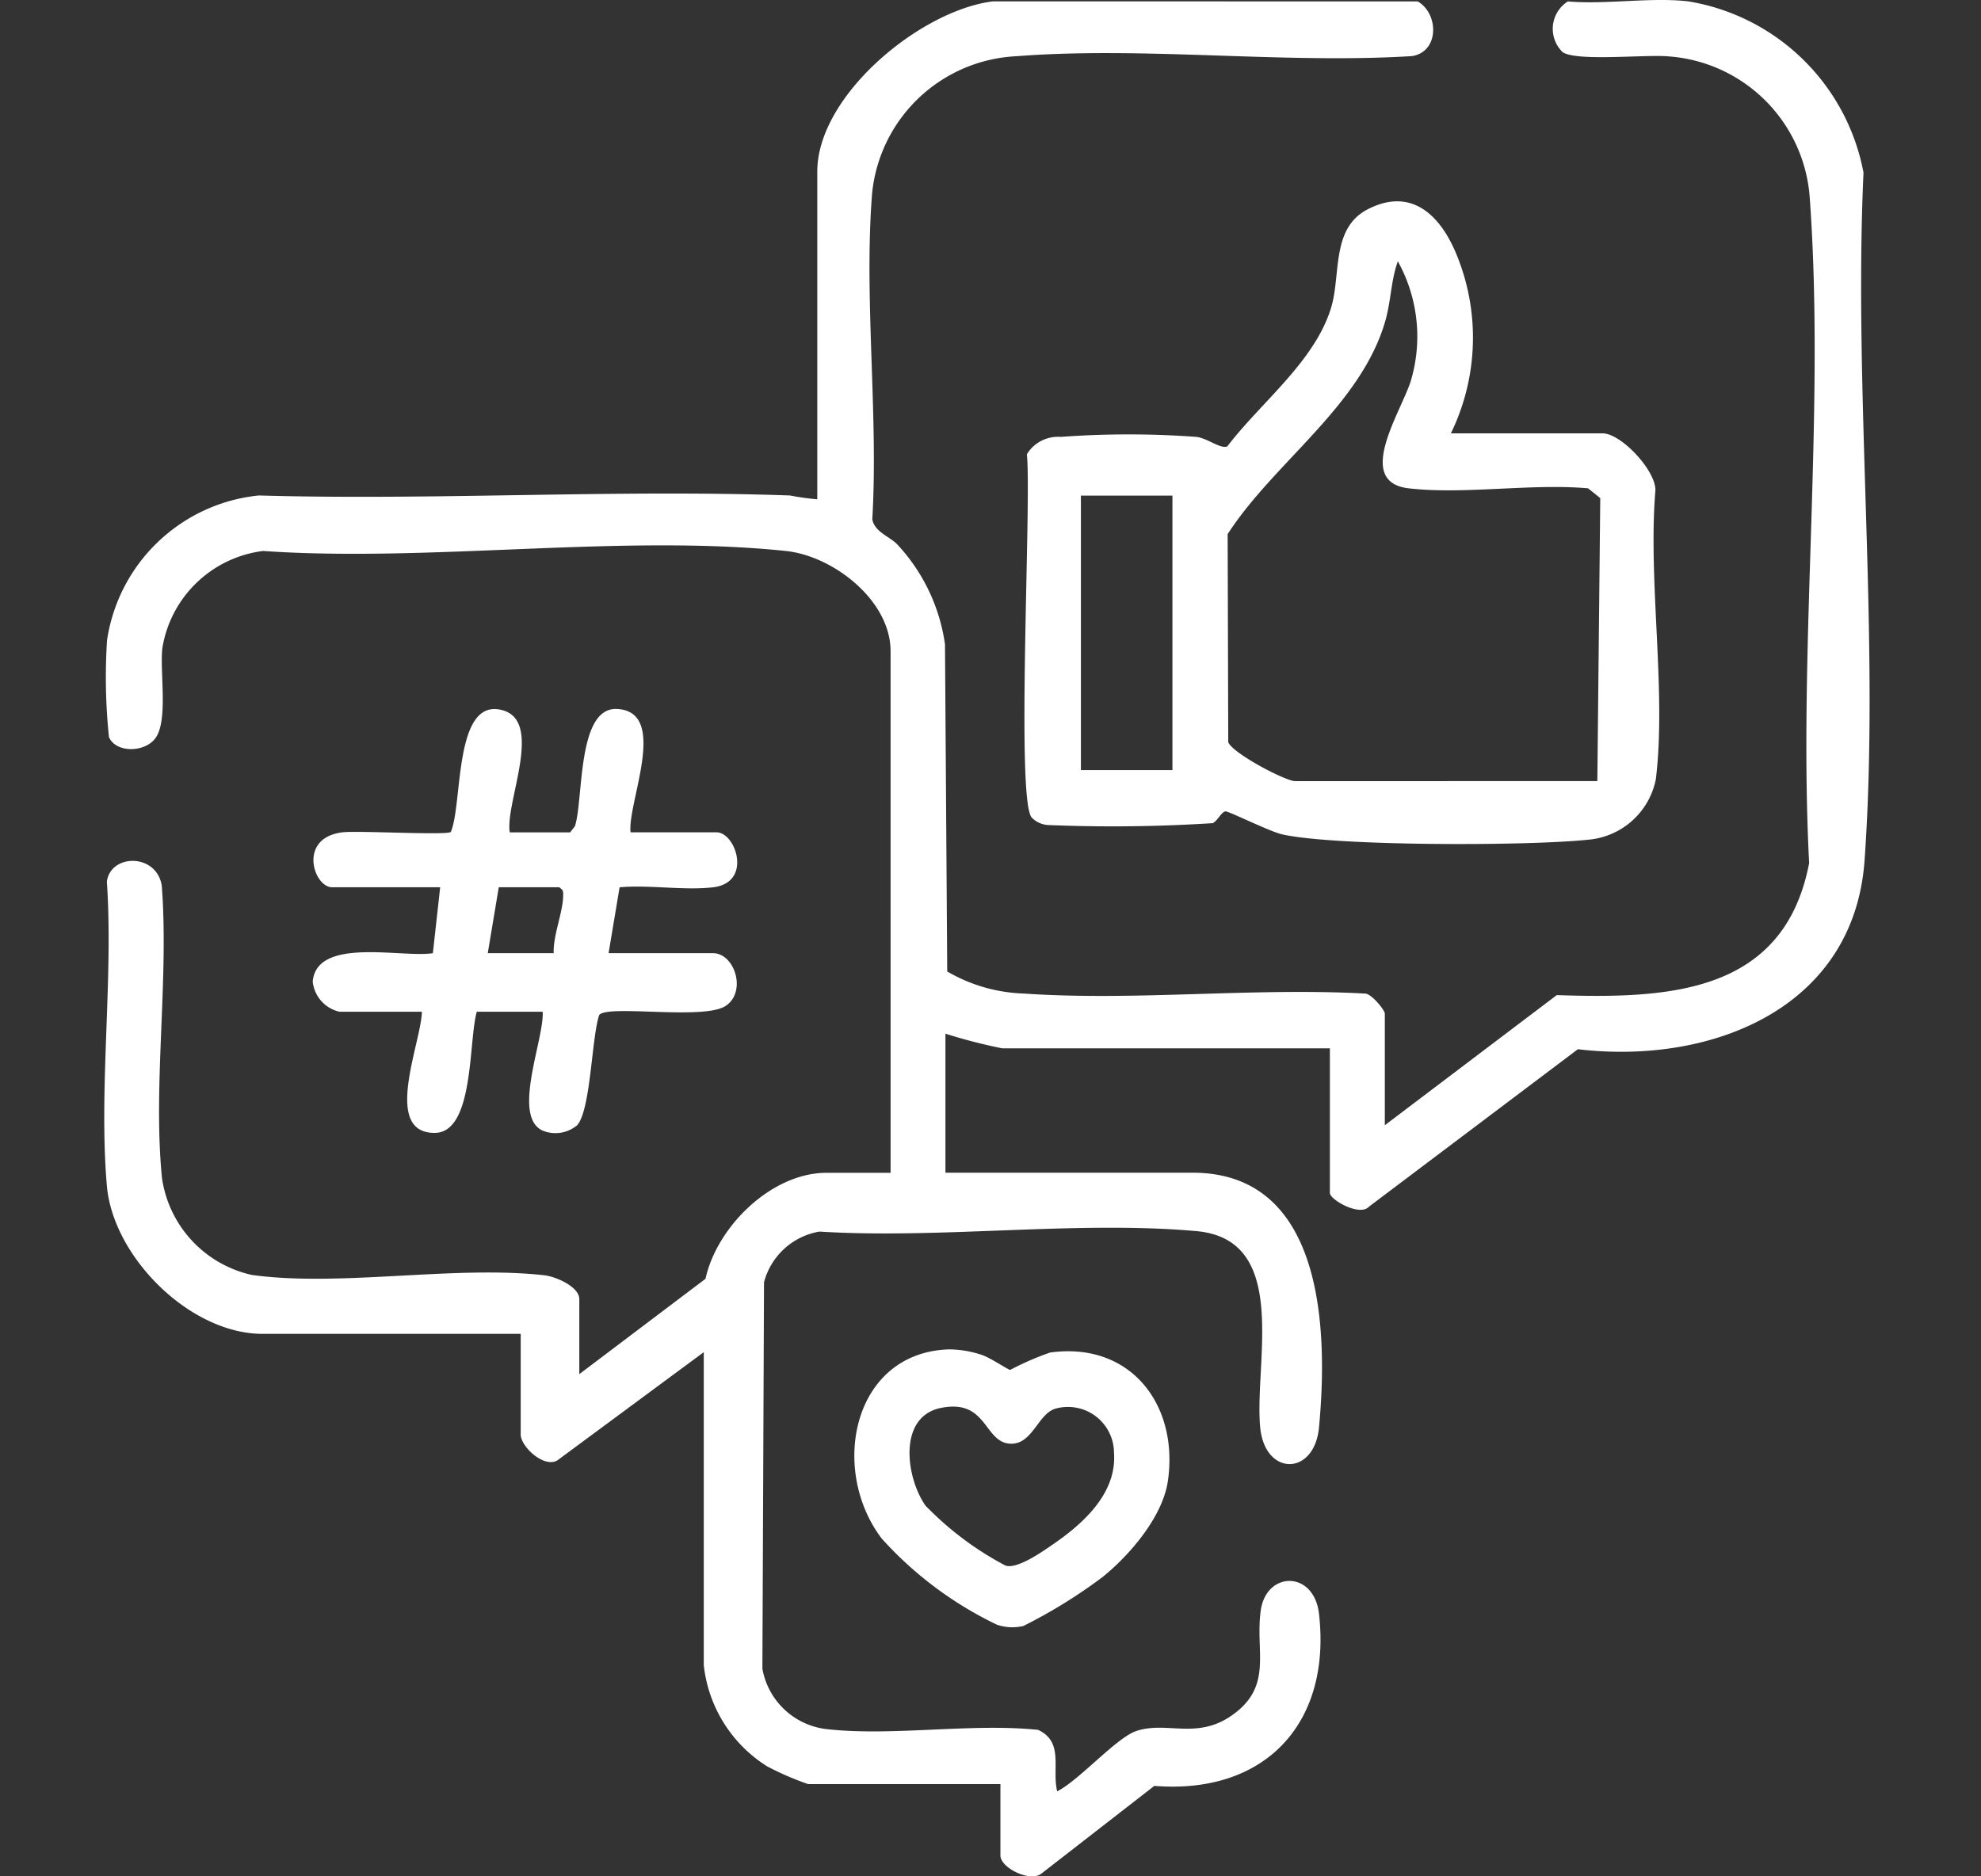
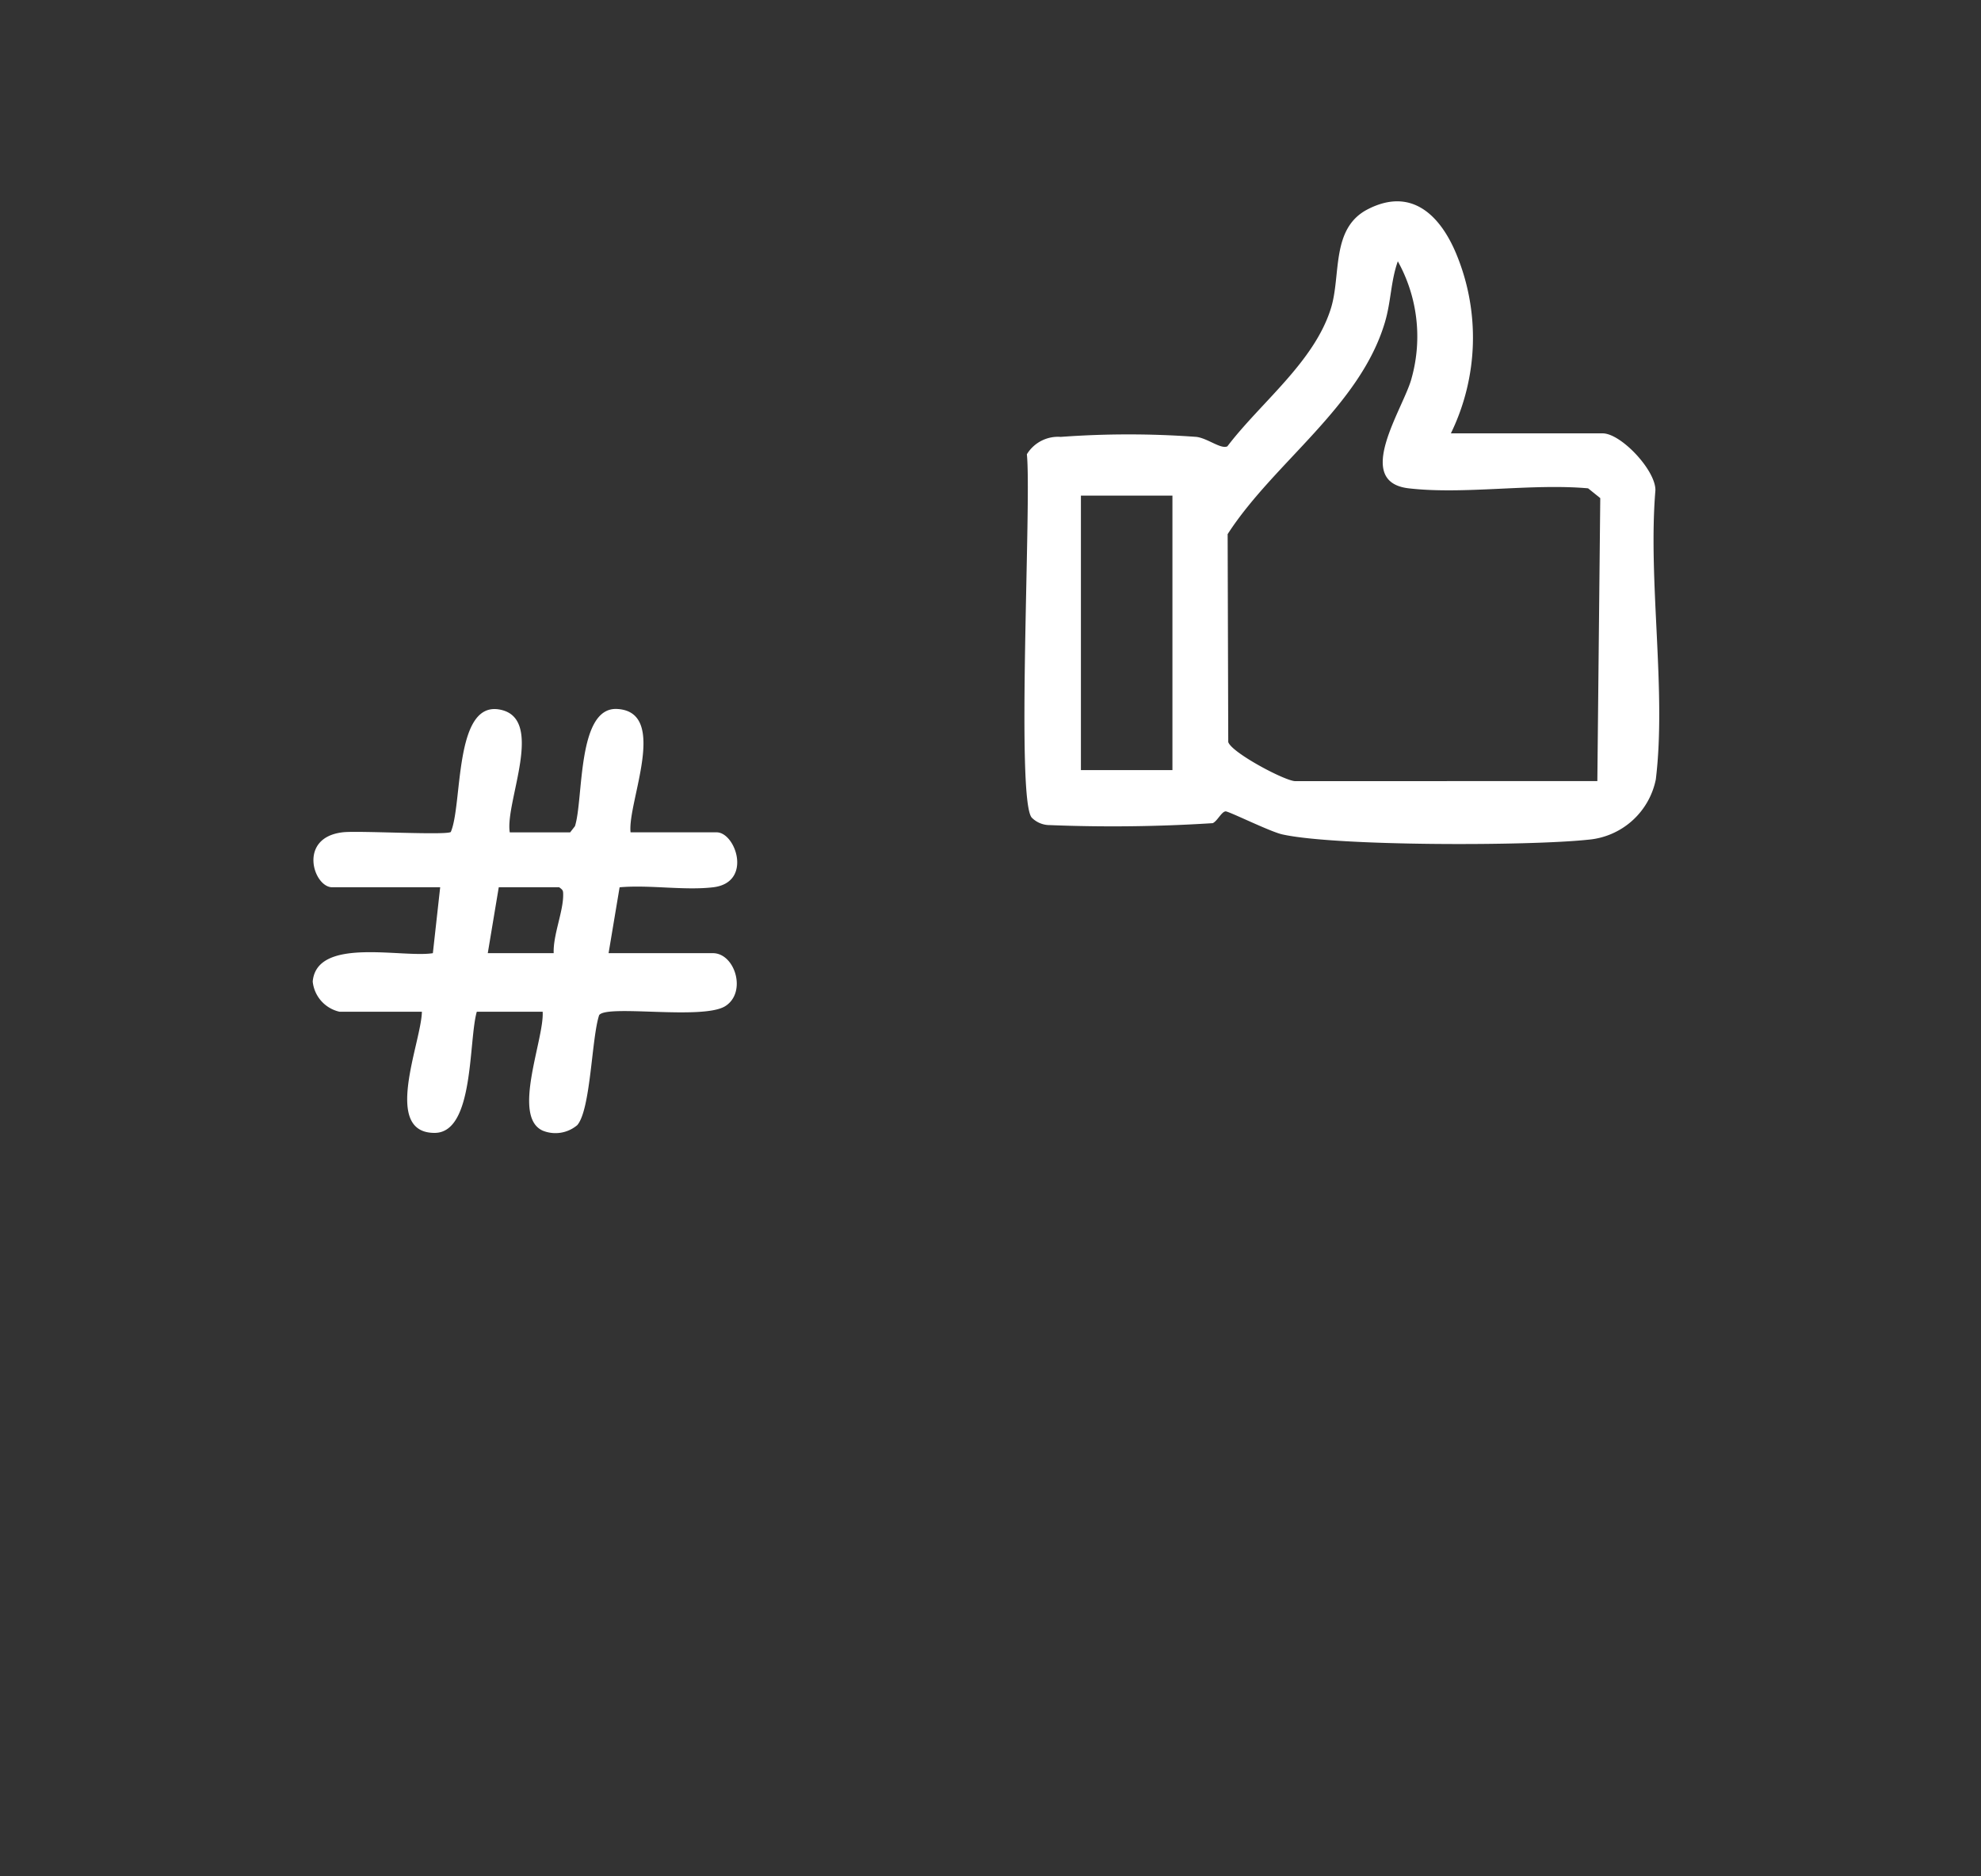
<svg xmlns="http://www.w3.org/2000/svg" width="114" height="108" viewBox="0 0 114 108">
  <rect x="0" y="0" width="114" height="108" fill="#333333" stroke="none" />
  <defs>
    <clipPath id="clip-path">
      <rect id="Rectangle_87" data-name="Rectangle 87" width="101.589" height="108" fill="none" />
    </clipPath>
  </defs>
  <g id="Multilingual_social_media_campaigns" data-name="Multilingual social media campaigns" transform="translate(-1996 -1098)">
-     <rect id="Rectangle_192" data-name="Rectangle 192" width="114" height="108" transform="translate(1996 1098)" fill="none" />
    <g id="Group_137" data-name="Group 137" transform="translate(2002 1098)">
      <g id="Group_47" data-name="Group 47" clip-path="url(#clip-path)">
-         <path id="Path_224" data-name="Path 224" d="M75.587.082c1.226.717,1.24,2.9-.329,3.147-7.395.459-15.431-.565-22.75.006a8.774,8.774,0,0,0-8.322,7.9c-.477,6.022.367,12.666.012,18.755.139.759,1.047,1,1.469,1.481a10.592,10.592,0,0,1,2.714,5.713l.129,18.833a9.32,9.32,0,0,0,4.418,1.271c6.348.44,13.2-.352,19.6,0,.366-.037,1.164.955,1.164,1.153v6.426l9.894-7.489c6.385.21,13.08-.05,14.524-7.6-.644-12.484.934-25.963.032-38.333a8.778,8.778,0,0,0-8.124-8.1c-1.339-.119-5.234.3-6.085-.236A1.866,1.866,0,0,1,84.226.082c2.2.19,4.807-.257,6.953,0a12.29,12.29,0,0,1,10.059,9.851c-.584,12.9.961,26.778.064,39.566-.6,8.583-8.87,11.8-16.5,10.893L72.789,69.447c-.529.6-2.259-.392-2.259-.784V60.341H51.673a31.366,31.366,0,0,1-3.266-.843V67.5H62.629c7.616,0,7.787,9.19,7.277,14.651-.264,2.827-3.123,2.829-3.387,0-.349-3.735,1.743-10.806-3.67-11.289-6.89-.615-14.7.462-21.692.027a3.989,3.989,0,0,0-3.191,2.919l-.093,22.241a4.248,4.248,0,0,0,3.687,3.477c3.8.428,8.3-.356,12.178.043,1.512.7.78,2.262,1.1,3.537,1.256-.628,3.4-3.078,4.54-3.466,1.736-.592,3.451.5,5.456-.866,2.468-1.686,1.38-3.684,1.718-6.078.322-2.28,3.065-2.313,3.352.192.723,6.327-3.125,10.416-9.477,9.906L53.9,107.865c-.673.464-2.329-.365-2.329-1.065v-4.109H40.506a16.752,16.752,0,0,1-2.353-1.018A7.875,7.875,0,0,1,34.5,95.844V77.829l-8.426,6.229c-.776.458-2.109-.8-2.109-1.489V76.776H9.112C4.93,76.776.5,72.345.15,68.25c-.481-5.588.383-11.844,0-17.506.214-1.614,2.861-1.641,3.159.233.419,5.4-.52,11.534.014,16.841A6.693,6.693,0,0,0,8.5,73.386c5.1.7,11.651-.569,16.837.019.65.073,2,.66,2,1.369v4.319L34.6,73.606c.656-3.006,3.8-6.1,6.963-6.1h3.687V37.481c0-2.924-3.3-5.484-6.031-5.768-9.443-.984-20.473.664-30.081,0a6.722,6.722,0,0,0-5.794,5.583c-.162,1.4.367,4.263-.442,5.247-.636.774-2.231.794-2.631-.113A33.171,33.171,0,0,1,.16,36.851a9.829,9.829,0,0,1,8.734-8.332c10.135.289,20.455-.357,30.567,0a14.887,14.887,0,0,0,1.571.22V9.879c0-4.4,5.96-9.3,10.113-9.8Z" transform="translate(0 0)" fill="#fff" />
        <path id="Path_225" data-name="Path 225" d="M53.949,152.076h3.476l.277-.356c.5-1.547.11-6.873,2.43-6.746,3,.164.578,5.393.77,7.1h4.951c1.106,0,2.086,2.9-.207,3.164-1.667.194-3.668-.153-5.375,0l-.634,3.791h6c1.273,0,1.966,2.245.725,3.043-1.285.828-6.842-.106-7.269.526-.437,1.326-.48,5.419-1.257,6.328a1.943,1.943,0,0,1-1.993.317c-1.8-.818.105-5.295,0-6.843H52.053c-.482,1.673-.141,6.962-2.42,6.974-3.047.017-.769-5.214-.74-6.974H44.152a1.986,1.986,0,0,1-1.541-1.738c.229-2.594,5.158-1.348,6.914-1.632l.421-3.794H43.73c-1.078,0-2-2.874.627-3.166.918-.1,5.962.184,6.2-.017.683-1.569.179-7.479,2.772-7.053,2.715.446.336,5.325.621,7.076m2.528,6.953c-.04-1.04.553-2.389.546-3.361,0-.245-.015-.275-.23-.432H53.317l-.632,3.793Z" transform="translate(-30.615 -104.166)" fill="#fff" />
-         <path id="Path_226" data-name="Path 226" d="M158.761,275.928a6.071,6.071,0,0,1,1.891.308c.516.165,1.509.849,1.661.873a16.783,16.783,0,0,1,2.3-1c4.634-.64,7.417,3.018,6.774,7.406-.3,2.047-2.185,4.248-3.755,5.515a29.622,29.622,0,0,1-4.555,2.817,2.749,2.749,0,0,1-1.527-.072,21.317,21.317,0,0,1-6.629-4.958c-3.024-3.987-1.669-10.689,3.842-10.888m-.441,3.37c-2.5.51-2,4.041-.878,5.626a18.179,18.179,0,0,0,4.585,3.44c.665.257,2.2-.834,2.826-1.27,1.713-1.186,3.6-2.917,3.433-5.207a2.651,2.651,0,0,0-3.388-2.543c-1.013.323-1.31,2.094-2.607,2.01-1.5-.1-1.3-2.6-3.97-2.056" transform="translate(-110.181 -198.259)" fill="#fff" />
        <path id="Path_227" data-name="Path 227" d="M212.637,54.531h8.744c1.056,0,3.065,2.131,3.036,3.284-.435,5.214.644,11.553.024,16.632a4.343,4.343,0,0,1-3.9,3.473c-3.36.363-14.514.383-17.6-.307-.707-.158-3.083-1.338-3.259-1.324-.234.019-.473.556-.737.678a90.313,90.313,0,0,1-9.376.112,1.452,1.452,0,0,1-1.043-.432c-.918-1.063,0-18.252-.279-20.913a2.1,2.1,0,0,1,1.949-1,53.285,53.285,0,0,1,7.809,0c.647.081,1.41.723,1.781.543,1.913-2.518,5.007-4.856,5.963-7.959.588-1.909-.017-4.587,2.112-5.684,2.538-1.308,4.188.376,5.1,2.574a12.581,12.581,0,0,1-.313,10.321m8.428,20.016.168-16.287-.7-.563c-3.267-.292-7.132.369-10.323,0-3.257-.378-.241-4.683.173-6.368a8.92,8.92,0,0,0-.8-6.7c-.406,1.141-.386,2.294-.734,3.482-1.427,4.867-6.4,8.1-9.059,12.222l.035,11.966c.188.612,3.279,2.252,3.859,2.252ZM196.624,58.113h-5.267v15.8h5.267Z" transform="translate(-135.154 -29.587)" fill="#fff" />
      </g>
    </g>
  </g>
</svg>